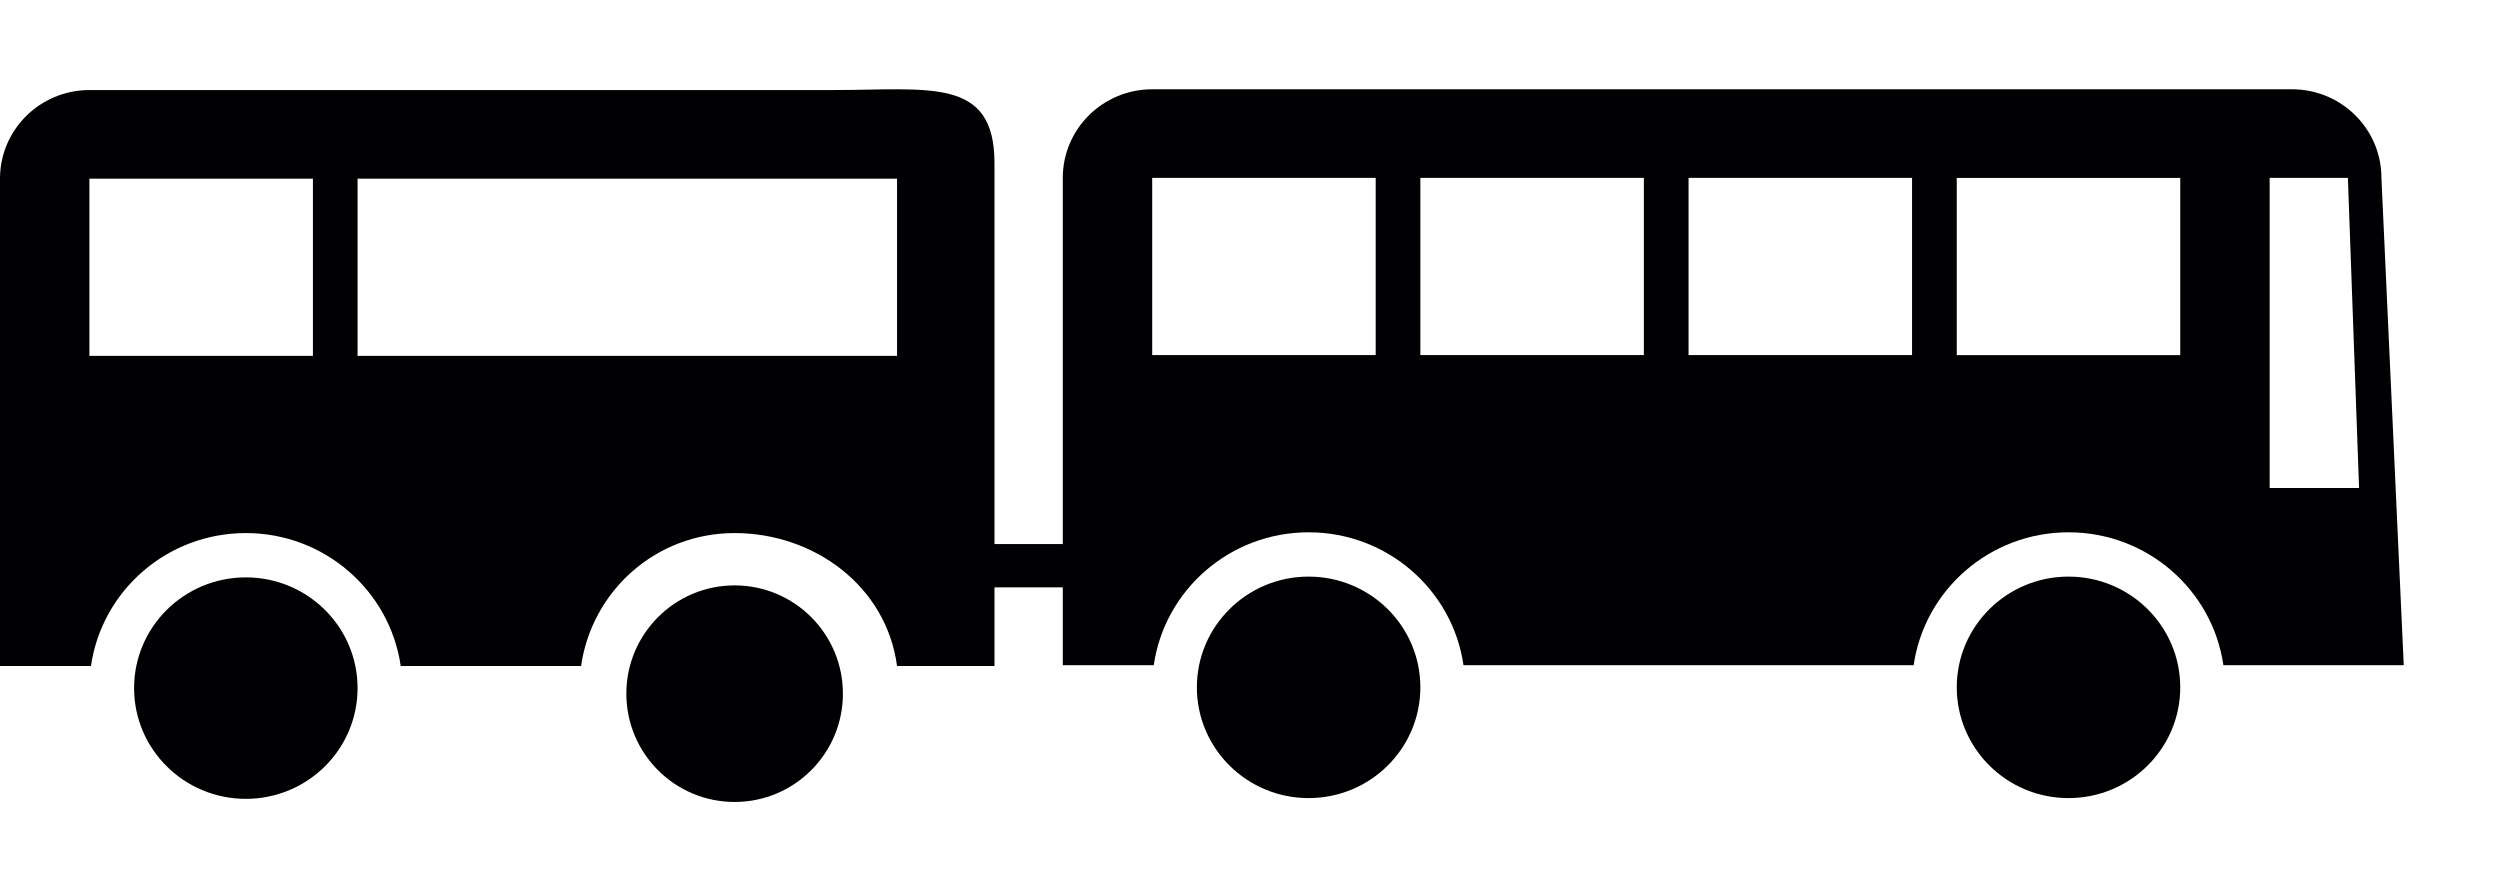
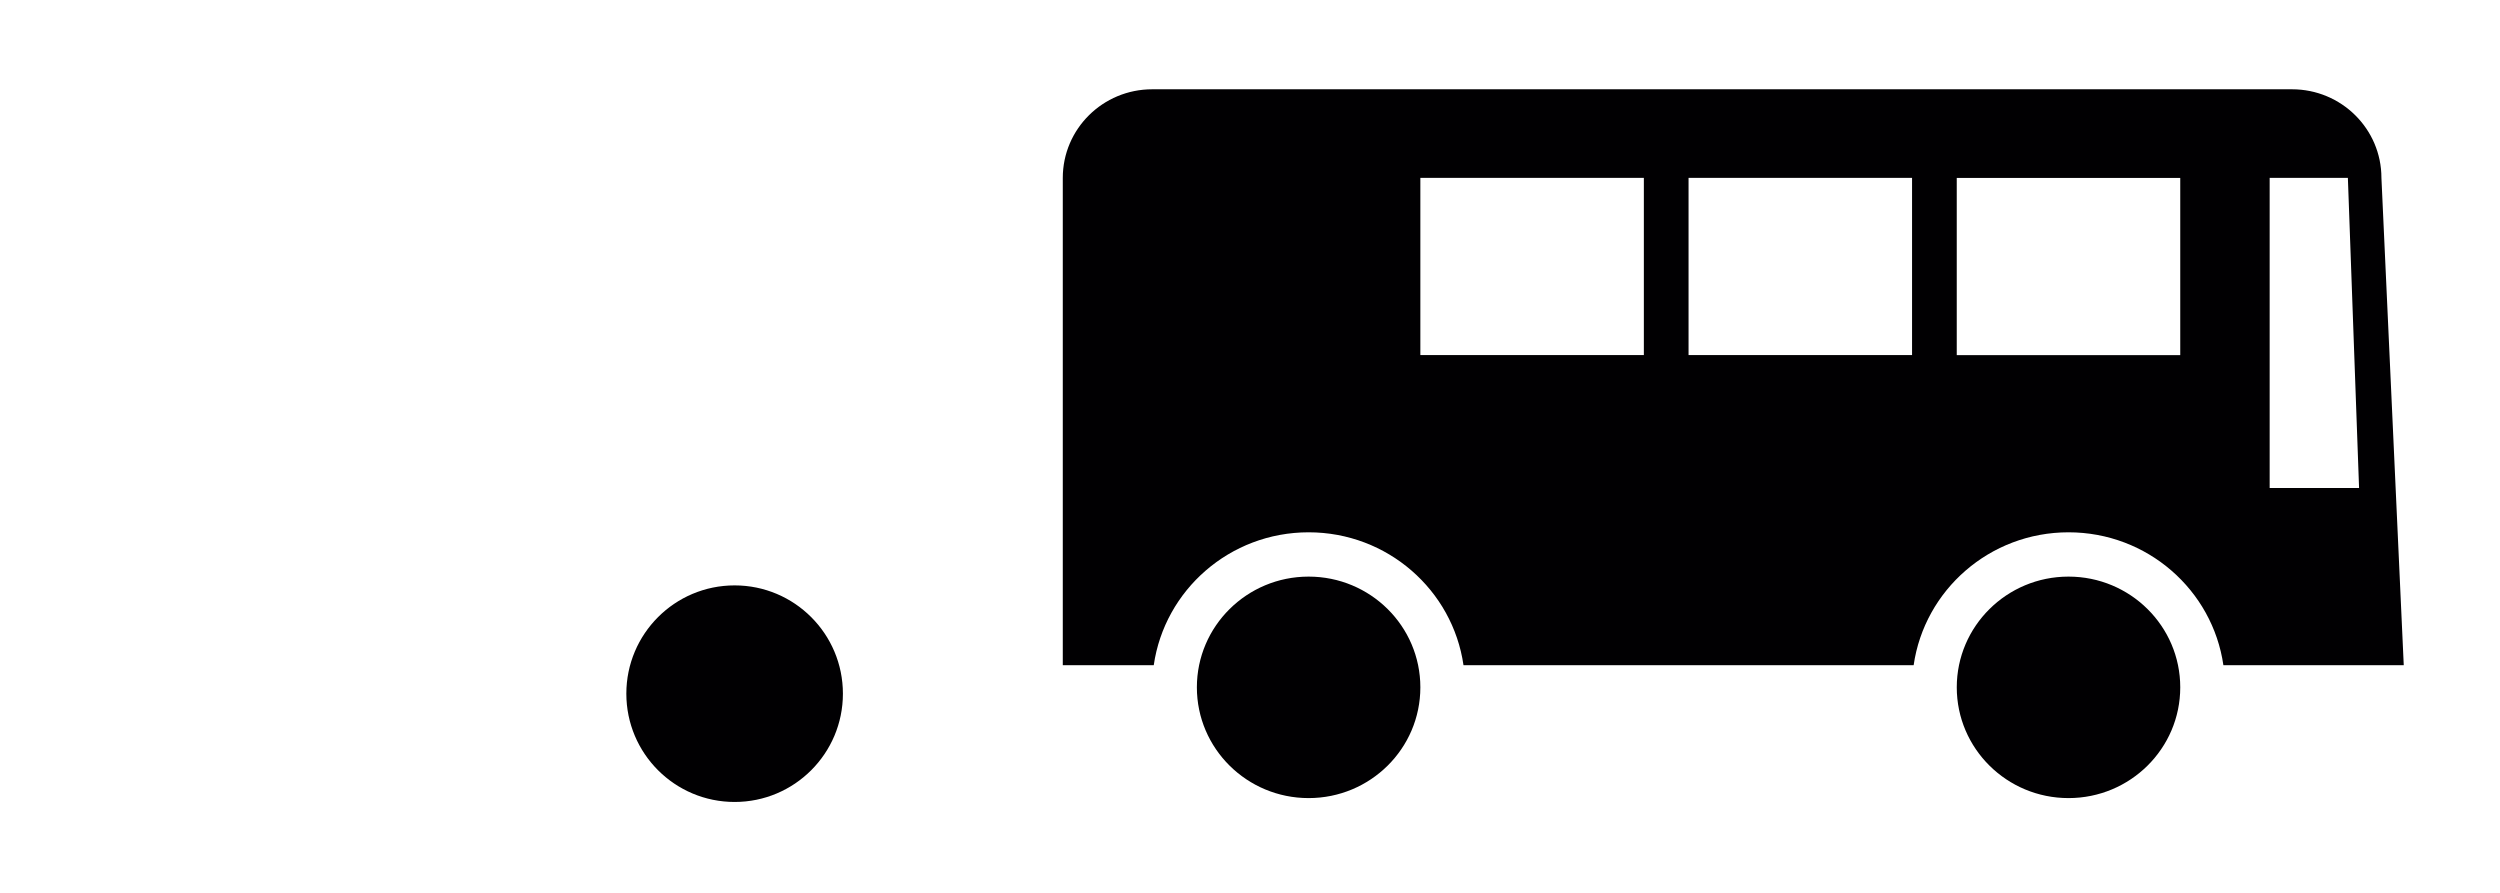
<svg xmlns="http://www.w3.org/2000/svg" width="140" height="50" viewBox="0 0 140 50" fill="none">
-   <path d="M73.283 32.29C76.739 32.29 79.54 35.066 79.54 38.491C79.54 41.916 76.739 44.693 73.283 44.693C69.827 44.693 67.025 41.916 67.025 38.491C67.025 35.068 69.827 32.29 73.283 32.29ZM115.837 32.29C119.292 32.29 122.094 35.066 122.094 38.491C122.094 41.916 119.292 44.693 115.837 44.693C112.381 44.693 109.579 41.916 109.579 38.491C109.579 35.068 112.381 32.29 115.837 32.29ZM134.61 37.252H124.51C123.902 33.043 120.251 29.809 115.837 29.809C111.423 29.809 107.772 33.043 107.164 37.252H81.956C81.349 33.043 77.697 29.809 73.283 29.809C68.869 29.809 65.218 33.043 64.61 37.252H59.516V9.962C59.516 7.222 61.758 5 64.523 5H128.353C131.118 5 133.36 7.222 133.36 9.962L134.61 37.252ZM131.481 9.962H127.101V27.328H132.108L131.481 9.962ZM122.094 19.887V9.964H109.578V19.887H122.094ZM107.075 9.962H94.559V19.885H107.075V9.962ZM92.056 9.962H79.54V19.885H92.056V9.962ZM77.037 9.962H64.523V19.885H77.039V9.962H77.037Z" fill="#010002" />
-   <path d="M13.767 32.333C17.223 32.333 20.024 35.109 20.024 38.534C20.024 41.959 17.223 44.736 13.767 44.736C10.311 44.736 7.509 41.959 7.509 38.534C7.509 35.111 10.311 32.333 13.767 32.333ZM55.691 37.295H50.234C49.628 32.783 45.553 29.852 41.139 29.852C36.725 29.852 33.149 33.087 32.54 37.295H22.44C21.833 33.087 18.181 29.852 13.767 29.852C9.353 29.852 5.702 33.087 5.094 37.295H0V10.005C0 7.265 2.242 5.043 5.007 5.043L46.596 5.043C52.053 5.043 55.691 4.284 55.691 9.135V37.295ZM50.234 10.005H20.024V19.928H50.234V10.005ZM17.521 10.005H5.007V19.928H17.523V10.005H17.521Z" fill="#010002" />
+   <path d="M73.283 32.29C76.739 32.29 79.54 35.066 79.54 38.491C79.54 41.916 76.739 44.693 73.283 44.693C69.827 44.693 67.025 41.916 67.025 38.491C67.025 35.068 69.827 32.29 73.283 32.29ZM115.837 32.29C119.292 32.29 122.094 35.066 122.094 38.491C122.094 41.916 119.292 44.693 115.837 44.693C112.381 44.693 109.579 41.916 109.579 38.491C109.579 35.068 112.381 32.29 115.837 32.29ZM134.61 37.252H124.51C123.902 33.043 120.251 29.809 115.837 29.809C111.423 29.809 107.772 33.043 107.164 37.252H81.956C81.349 33.043 77.697 29.809 73.283 29.809C68.869 29.809 65.218 33.043 64.61 37.252H59.516V9.962C59.516 7.222 61.758 5 64.523 5H128.353C131.118 5 133.36 7.222 133.36 9.962L134.61 37.252ZM131.481 9.962H127.101V27.328H132.108L131.481 9.962ZM122.094 19.887V9.964H109.578V19.887H122.094ZM107.075 9.962H94.559V19.885H107.075V9.962ZM92.056 9.962H79.54V19.885H92.056V9.962ZM77.037 9.962H64.523V19.885V9.962H77.037Z" fill="#010002" />
  <circle cx="41.139" cy="38.846" r="5.564" fill="#010002" stroke="#010002" />
-   <rect x="53.359" y="30.467" width="8.489" height="2.425" fill="#010002" />
</svg>